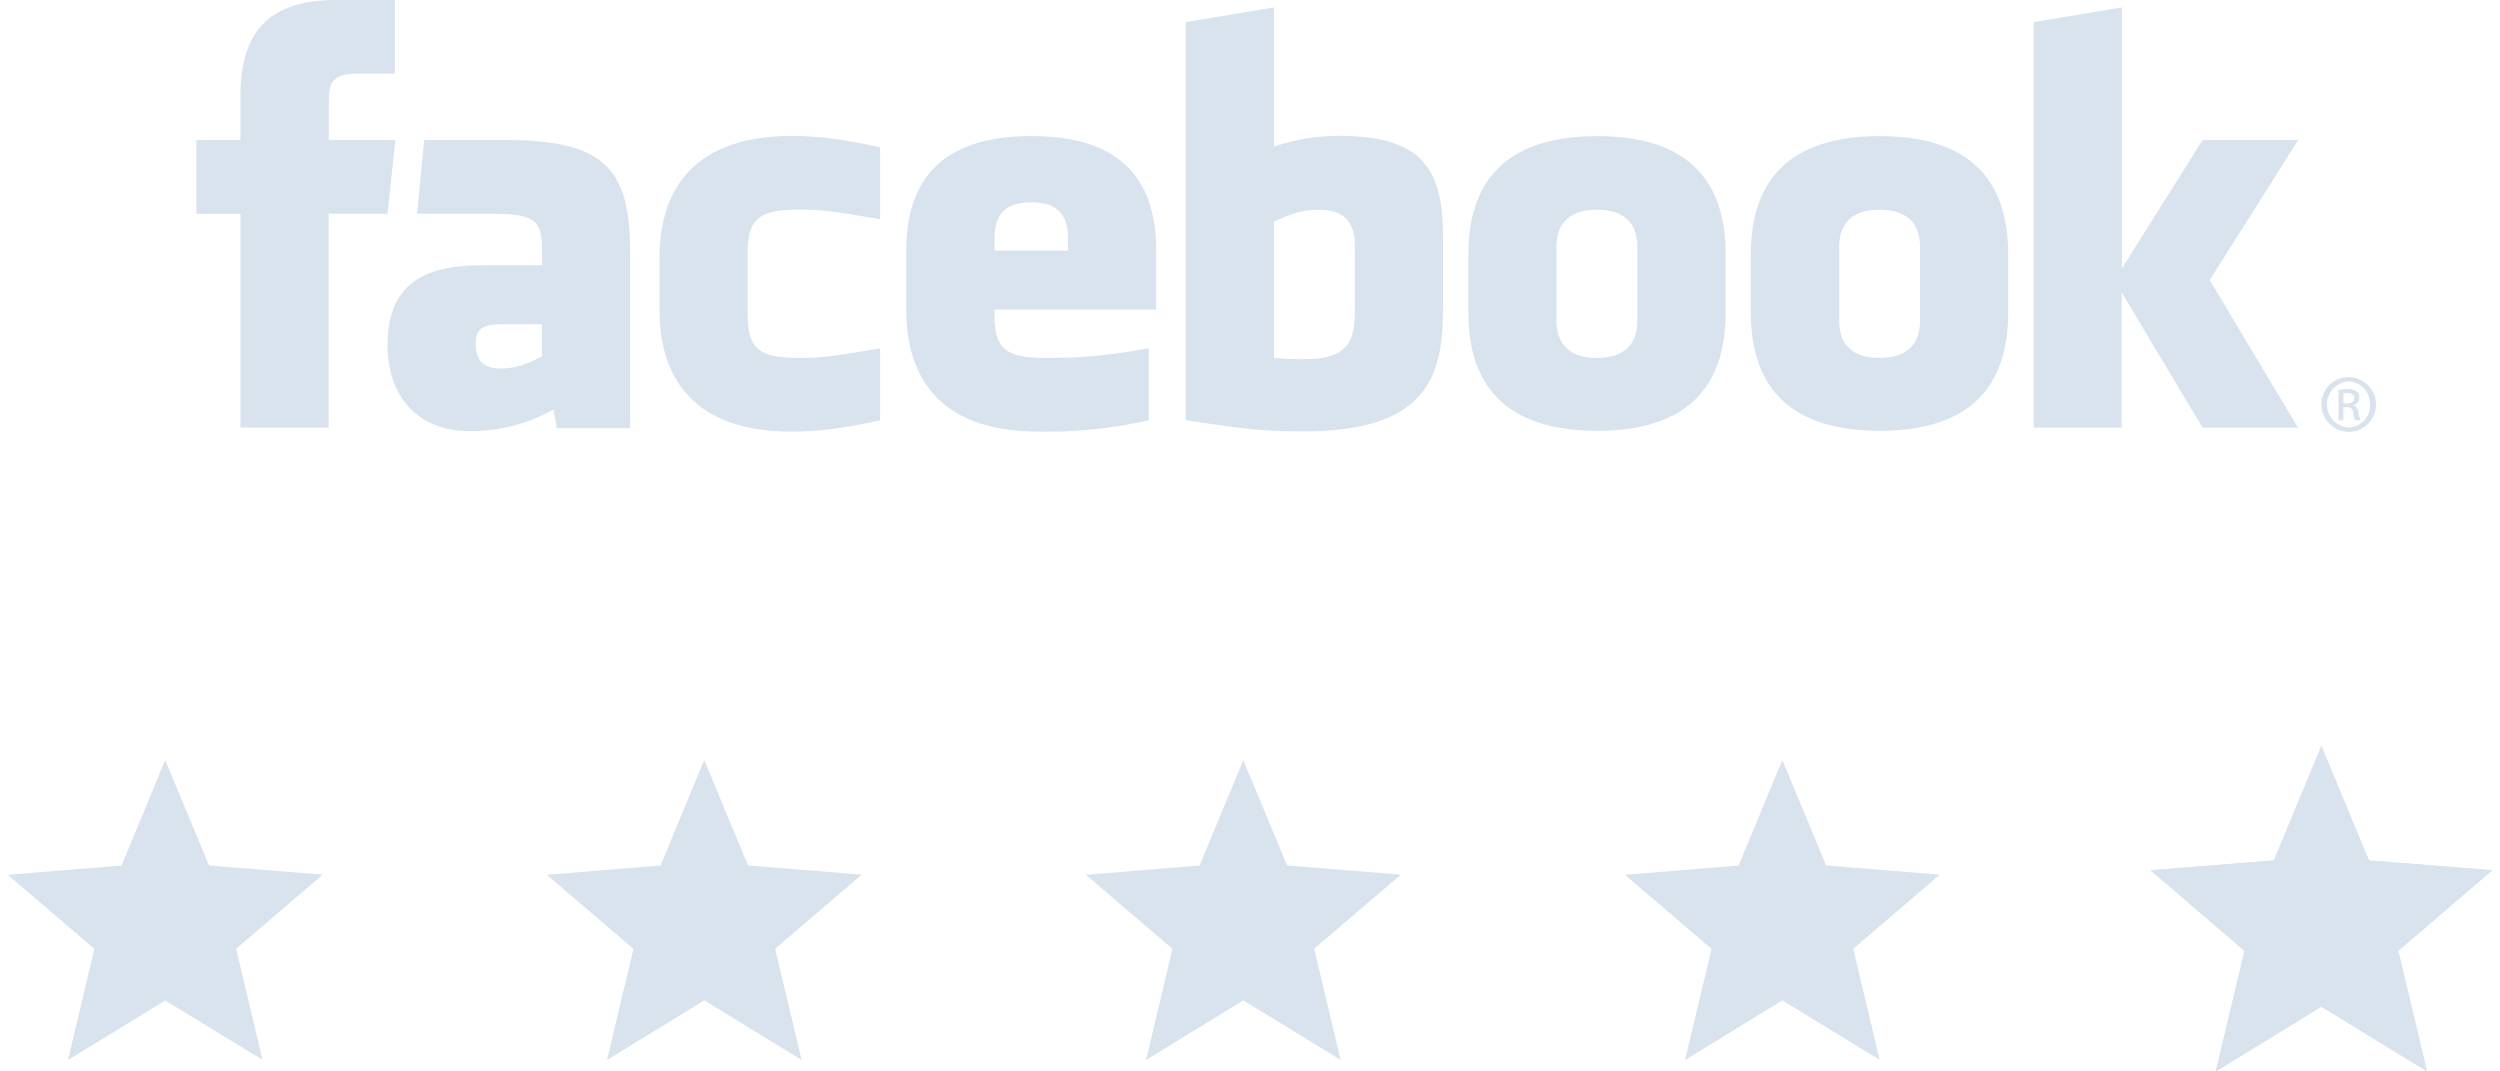
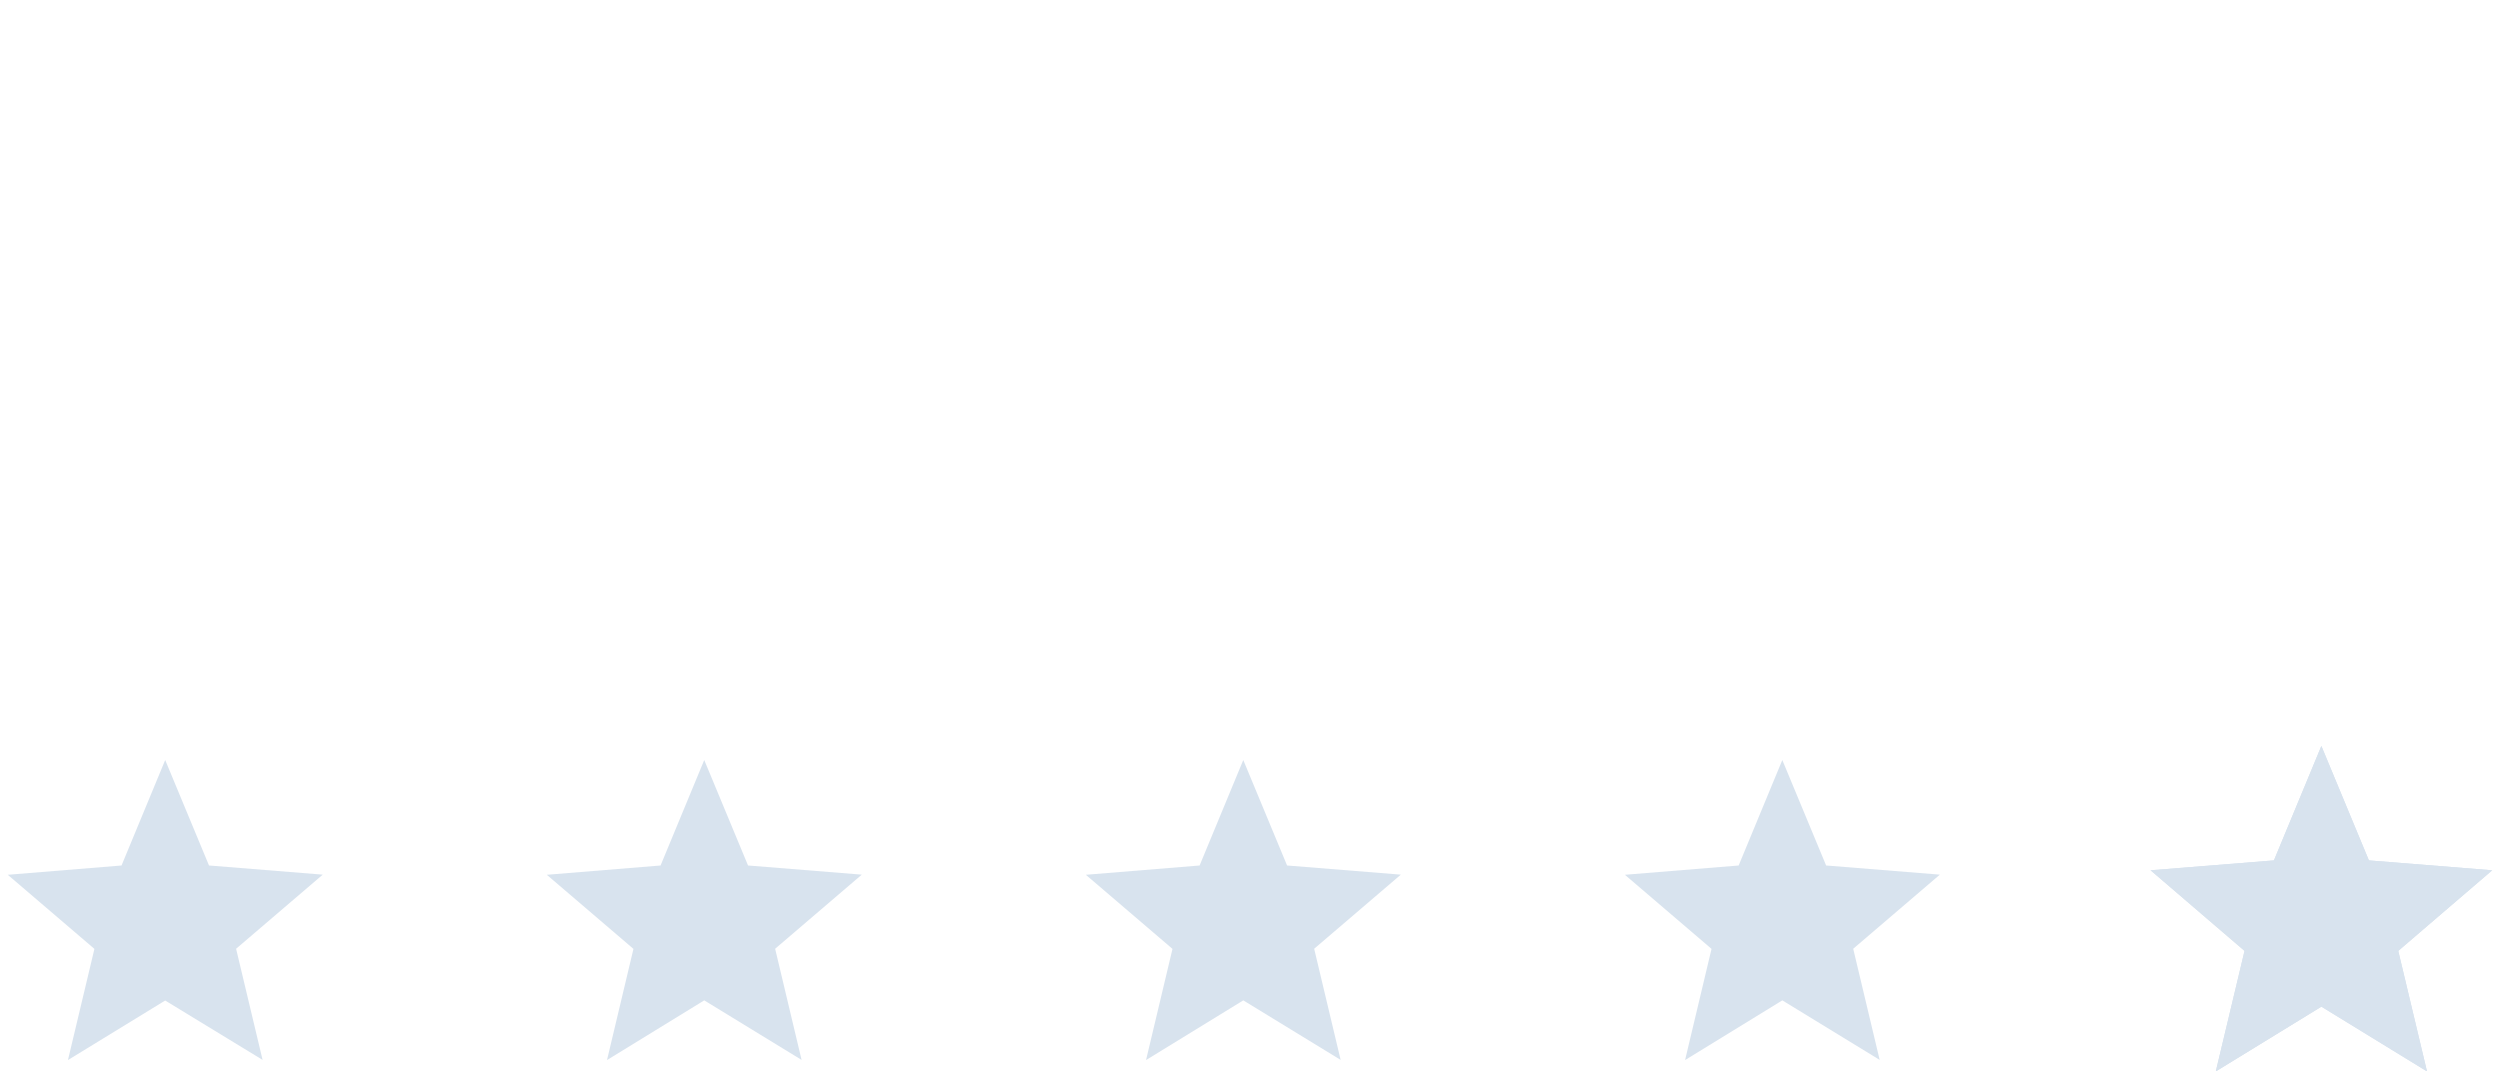
<svg xmlns="http://www.w3.org/2000/svg" width="161" height="69" viewBox="0 0 161 69" fill="none">
-   <path d="M84.883 13.505C83.726 13.505 82.891 13.888 82.044 14.275V23.05C82.724 23.115 83.407 23.141 84.089 23.129C86.867 23.129 87.251 21.852 87.251 20.073V15.878C87.251 14.562 86.816 13.505 84.883 13.505ZM66.415 13.028C64.485 13.028 64.046 14.089 64.046 15.401V16.14H68.783V15.403C68.783 14.089 68.343 13.028 66.415 13.028ZM30.637 22.156C30.637 23.194 31.127 23.734 32.208 23.734C33.365 23.734 34.059 23.356 34.899 22.967V20.881H32.365C31.164 20.881 30.637 21.113 30.637 22.151V22.156ZM102.842 13.505C100.91 13.505 100.241 14.562 100.241 15.878V20.675C100.241 21.994 100.91 23.052 102.842 23.052C104.774 23.052 105.446 21.994 105.446 20.675V15.878C105.45 14.562 104.777 13.505 102.849 13.505H102.842ZM21.166 27.537H15.485V13.767H12.645V9.021H15.485V6.173C15.485 2.301 17.086 0 21.641 0H25.436V4.744H23.062C21.289 4.744 21.174 5.406 21.174 6.644V9.019H25.459L24.957 13.765H21.166V27.537ZM40.583 27.571H35.851L35.645 26.373C34.007 27.293 32.158 27.772 30.28 27.764C26.809 27.764 24.957 25.446 24.957 22.23C24.957 18.439 27.114 17.085 30.974 17.085H34.909V16.267C34.909 14.332 34.677 13.765 31.717 13.765H26.857L27.32 9.019H32.634C39.153 9.019 40.583 11.081 40.583 16.305V27.571ZM56.679 14.115C53.733 13.61 52.886 13.498 51.47 13.498C48.924 13.498 48.153 14.059 48.153 16.226V20.323C48.153 22.487 48.922 23.052 51.47 23.052C52.886 23.052 53.733 22.939 56.679 22.431V27.066C54.099 27.645 52.416 27.798 50.995 27.798C44.897 27.798 42.472 24.587 42.472 19.947V16.615C42.472 11.98 44.897 8.755 50.995 8.755C52.416 8.755 54.099 8.908 56.679 9.489V14.124V14.115ZM74.457 19.94H64.043V20.323C64.043 22.487 64.811 23.052 67.357 23.052C69.646 23.052 71.044 22.939 73.985 22.431V27.066C71.657 27.593 69.274 27.839 66.887 27.798C60.787 27.798 58.362 24.587 58.362 19.947V16.147C58.362 12.087 60.162 8.762 66.413 8.762C72.664 8.762 74.46 12.048 74.46 16.147L74.457 19.94ZM92.925 20.026C92.925 24.512 91.646 27.782 83.9 27.782C81.099 27.782 79.456 27.537 76.364 27.059V1.425L82.046 0.477V9.443C83.417 8.973 84.857 8.738 86.306 8.748C91.986 8.748 92.932 11.297 92.932 15.396V20.038L92.925 20.026ZM111.132 20.126C111.132 23.993 109.537 27.745 102.863 27.745C96.189 27.745 94.562 23.993 94.562 20.126V16.39C94.562 12.518 96.182 8.766 102.863 8.766C109.544 8.766 111.132 12.518 111.132 16.39V20.126ZM129.327 20.126C129.327 23.993 127.727 27.745 121.055 27.745C114.383 27.745 112.754 23.993 112.754 20.126V16.39C112.754 12.518 114.374 8.766 121.055 8.766C127.737 8.766 129.327 12.518 129.327 16.39V20.126ZM147.996 27.541H141.845L136.637 18.833V27.537H130.967V1.425L136.649 0.477V17.285L141.845 9.021H148.001L142.307 18.04L147.996 27.541ZM121.042 13.505C119.111 13.505 118.443 14.562 118.443 15.878V20.675C118.443 21.994 119.111 23.052 121.042 23.052C122.972 23.052 123.65 21.994 123.65 20.675V15.878C123.65 14.562 122.969 13.505 121.042 13.505ZM151.243 24.288C151.592 24.284 151.933 24.385 152.225 24.577C152.516 24.769 152.744 25.043 152.88 25.365C153.015 25.686 153.052 26.041 152.986 26.384C152.919 26.727 152.753 27.042 152.507 27.29C152.261 27.538 151.947 27.707 151.605 27.775C151.263 27.844 150.909 27.81 150.587 27.676C150.264 27.543 149.989 27.316 149.796 27.026C149.602 26.735 149.499 26.393 149.5 26.044C149.497 25.814 149.539 25.584 149.626 25.371C149.712 25.157 149.84 24.962 150.002 24.799C150.165 24.635 150.358 24.506 150.571 24.418C150.784 24.33 151.013 24.286 151.243 24.288ZM151.243 24.561C150.867 24.587 150.514 24.755 150.257 25.031C150 25.307 149.856 25.67 149.856 26.048C149.856 26.425 150 26.789 150.257 27.065C150.514 27.341 150.867 27.508 151.243 27.534C151.432 27.529 151.617 27.487 151.79 27.41C151.962 27.333 152.117 27.222 152.246 27.084C152.375 26.947 152.476 26.785 152.542 26.608C152.608 26.431 152.639 26.242 152.631 26.053C152.645 25.671 152.506 25.299 152.245 25.02C151.985 24.74 151.625 24.575 151.243 24.561ZM150.917 27.068H150.604V25.108C150.787 25.078 150.972 25.062 151.157 25.062C151.371 25.047 151.583 25.099 151.766 25.21C151.827 25.257 151.875 25.319 151.907 25.39C151.938 25.461 151.951 25.538 151.944 25.616C151.944 25.726 151.906 25.834 151.837 25.92C151.768 26.007 151.672 26.068 151.565 26.093V26.107C151.734 26.139 151.852 26.294 151.891 26.582C151.906 26.749 151.948 26.912 152.014 27.066H151.68C151.606 26.909 151.561 26.739 151.548 26.566C151.546 26.514 151.532 26.464 151.509 26.419C151.486 26.373 151.454 26.333 151.414 26.3C151.374 26.268 151.328 26.244 151.279 26.231C151.229 26.218 151.178 26.215 151.127 26.223H150.91V27.068H150.917ZM150.917 25.982H151.148C151.403 25.982 151.611 25.889 151.611 25.646C151.611 25.474 151.488 25.303 151.148 25.303C151.071 25.302 150.993 25.308 150.917 25.319V25.982Z" fill="#D8E3EE" />
  <path d="M10.639 48.946L13.46 55.738L13.673 55.754L20.785 56.327L15.205 61.1L15.254 61.307L16.911 68.258L10.819 64.544L10.639 64.433L10.458 64.544L4.376 68.268L6.08 61.11L5.92 60.971L0.5 56.336L7.827 55.738L7.908 55.541L10.639 48.946ZM45.353 48.946L48.174 55.738L48.387 55.754L55.499 56.327L49.919 61.1L49.968 61.307L51.622 68.258L45.353 64.423L45.172 64.535L39.091 68.268L40.794 61.11L40.634 60.971L35.214 56.336L42.541 55.738L42.622 55.541L45.353 48.946ZM80.067 48.946L82.888 55.738L83.101 55.754L90.213 56.327L84.633 61.1L84.682 61.307L86.337 68.258L80.067 64.423L79.887 64.535L73.805 68.268L75.508 61.11L75.348 60.971L69.928 56.336L77.255 55.738L77.336 55.541L80.067 48.946ZM114.781 48.946L117.603 55.738L117.815 55.754L124.927 56.327L119.347 61.1L119.396 61.307L121.051 68.258L114.781 64.423L114.601 64.535L108.519 68.268L110.222 61.11L110.063 60.971L104.643 56.336L111.97 55.738L112.051 55.541L114.781 48.946Z" fill="#D8E3EE" />
  <path d="M149.496 48.04L152.557 55.409L160.5 56.046L154.448 61.237L156.3 69L149.498 64.829L142.696 69L144.548 61.237L138.496 56.046L146.441 55.409L149.496 48.04Z" fill="#D8E3EE" />
  <path d="M149.496 48.04L152.557 55.409L160.5 56.046L154.448 61.237L156.3 69L149.498 64.829L142.696 69L144.548 61.237L138.496 56.046L146.441 55.409L149.496 48.04Z" fill="#D8E3EE" />
</svg>